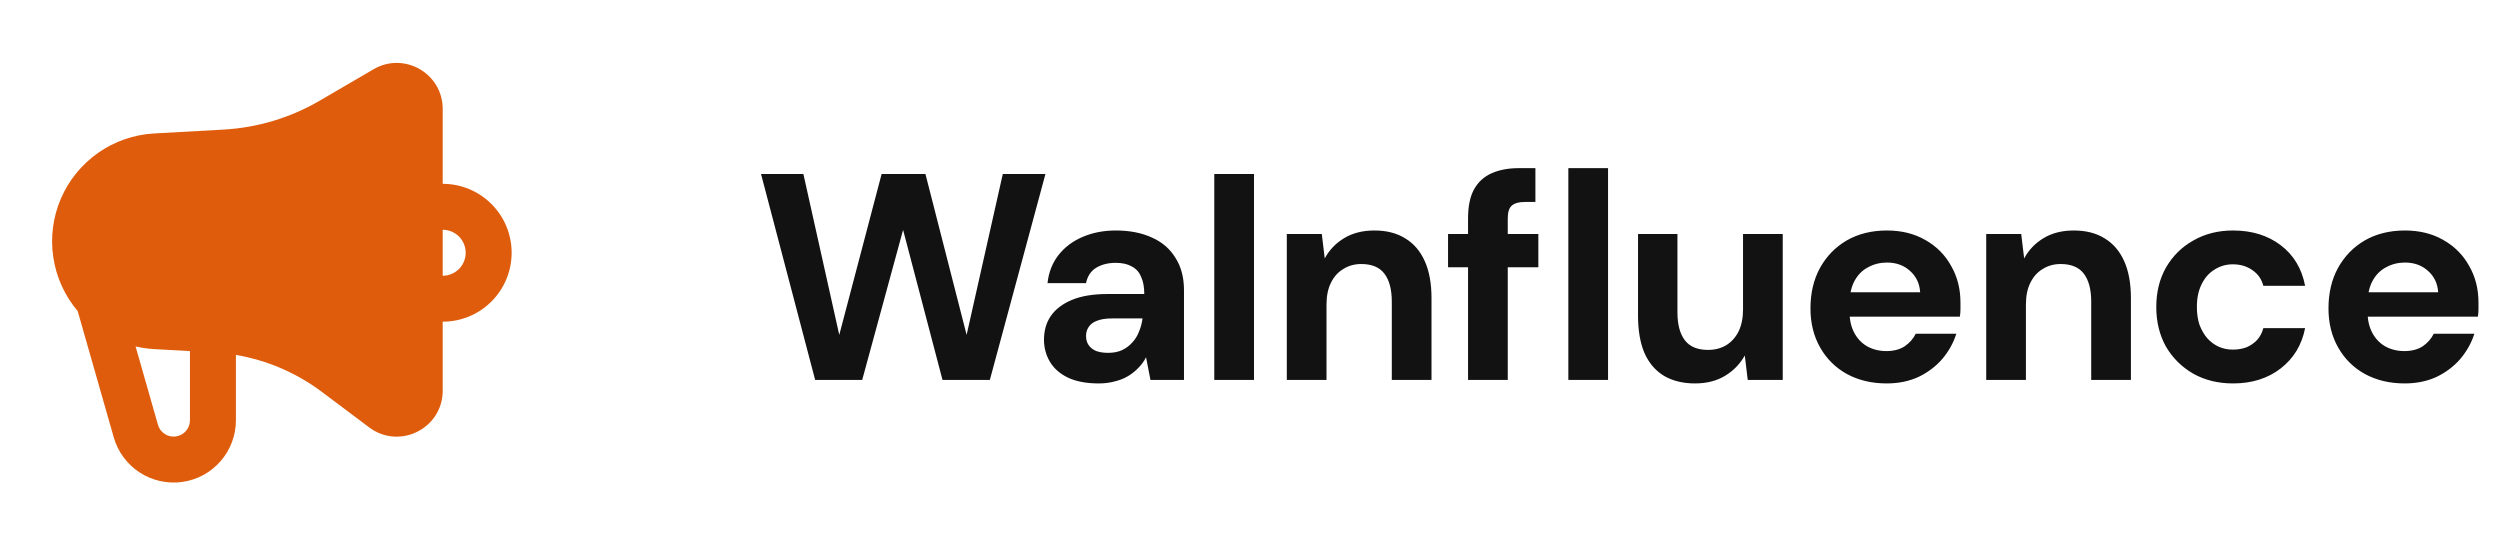
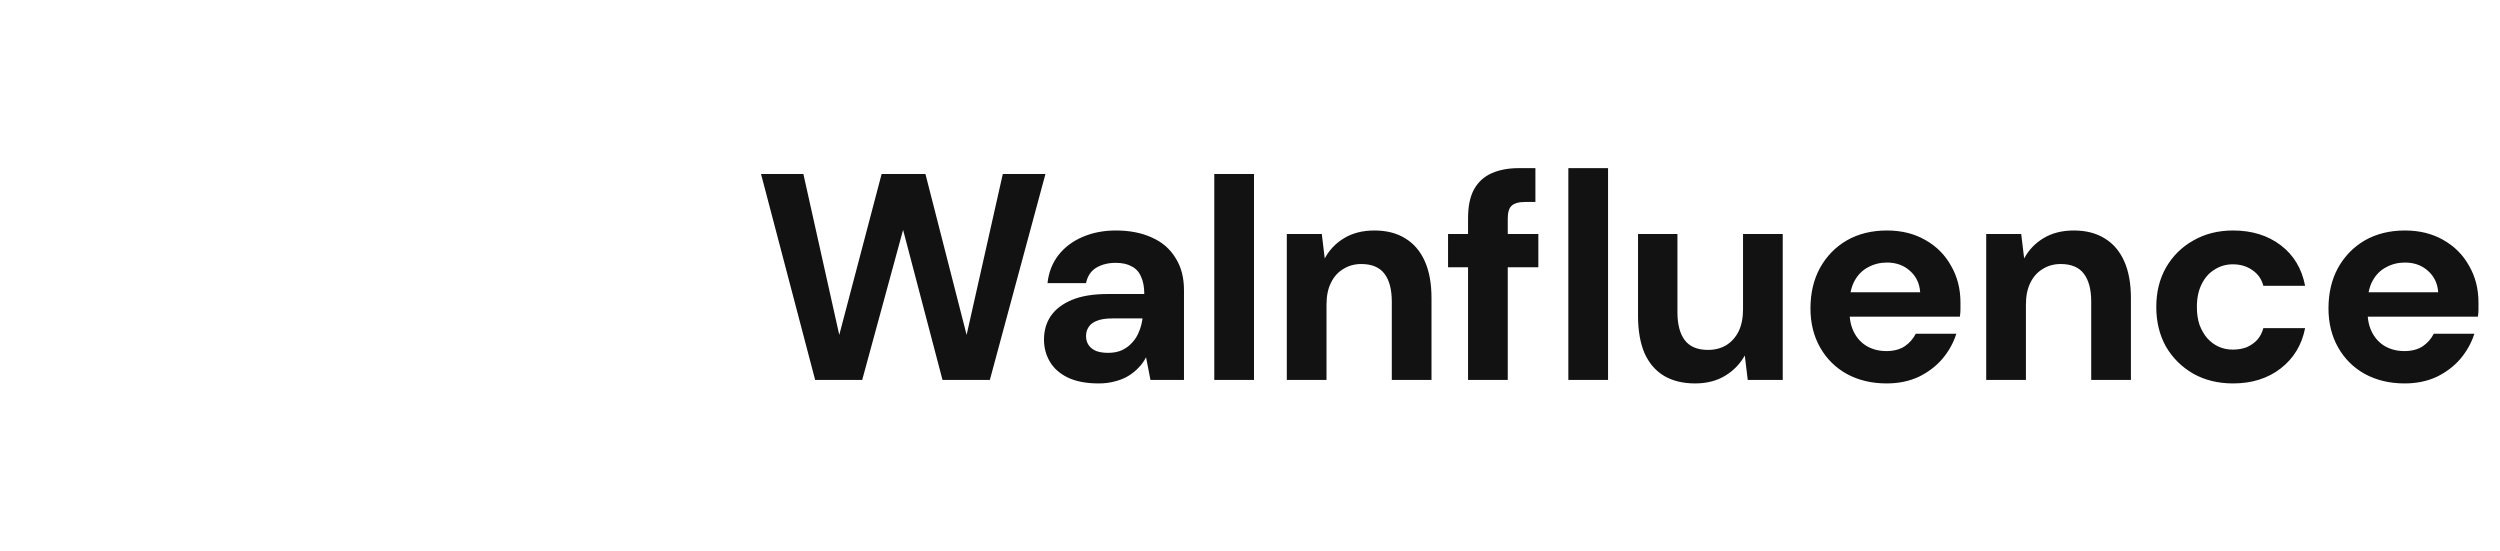
<svg xmlns="http://www.w3.org/2000/svg" width="204" height="45" viewBox="0 0 204 45" fill="none">
-   <path fill-rule="evenodd" clip-rule="evenodd" d="M30.485 5.649C32.986 4.192 36.125 5.994 36.125 8.889V15C36.864 15 37.595 15.145 38.278 15.428C38.96 15.711 39.58 16.125 40.102 16.647C40.625 17.17 41.039 17.79 41.322 18.472C41.605 19.155 41.75 19.886 41.75 20.625C41.75 21.363 41.605 22.095 41.322 22.777C41.039 23.46 40.625 24.08 40.102 24.602C39.58 25.125 38.96 25.539 38.278 25.822C37.595 26.104 36.864 26.25 36.125 26.25V31.875C36.125 34.965 32.598 36.729 30.125 34.875L26.262 31.976C24.198 30.428 21.794 29.395 19.25 28.961V34.294C19.25 35.519 18.807 36.704 18.003 37.629C17.198 38.554 16.087 39.157 14.873 39.327C13.659 39.496 12.425 39.222 11.397 38.553C10.37 37.885 9.619 36.867 9.282 35.688L6.339 25.384C5.279 24.133 4.59 22.611 4.348 20.989C4.106 19.368 4.321 17.712 4.969 16.206C5.617 14.7 6.672 13.405 8.016 12.466C9.359 11.526 10.938 10.981 12.575 10.89L18.234 10.575C21.002 10.421 23.695 9.612 26.09 8.214L30.485 5.649ZM11.064 28.271L12.888 34.659C12.976 34.968 13.173 35.235 13.442 35.411C13.711 35.586 14.035 35.658 14.353 35.614C14.672 35.569 14.963 35.411 15.174 35.168C15.385 34.926 15.5 34.615 15.5 34.294V28.65L12.575 28.487C12.066 28.456 11.561 28.384 11.064 28.271ZM38 20.625C38 20.128 37.802 19.651 37.451 19.299C37.099 18.947 36.622 18.75 36.125 18.75V22.5C36.622 22.5 37.099 22.302 37.451 21.951C37.802 21.599 38 21.122 38 20.625Z" fill="#DF5C0C" />
  <path d="M66.516 31L62.1 14.2H65.556L68.484 27.328L71.94 14.2H75.516L78.876 27.328L81.828 14.2H85.308L80.772 31H76.908L73.692 18.76L70.356 31H66.516ZM89.653 31.288C88.645 31.288 87.805 31.128 87.133 30.808C86.477 30.488 85.989 30.056 85.669 29.512C85.349 28.968 85.189 28.368 85.189 27.712C85.189 26.976 85.373 26.336 85.741 25.792C86.125 25.232 86.701 24.792 87.469 24.472C88.237 24.152 89.205 23.992 90.373 23.992H93.373C93.373 23.416 93.285 22.944 93.109 22.576C92.949 22.192 92.693 21.912 92.341 21.736C92.005 21.544 91.573 21.448 91.045 21.448C90.421 21.448 89.885 21.584 89.437 21.856C89.005 22.128 88.733 22.544 88.621 23.104H85.477C85.573 22.224 85.869 21.464 86.365 20.824C86.861 20.184 87.517 19.688 88.333 19.336C89.149 18.984 90.053 18.808 91.045 18.808C92.181 18.808 93.165 19 93.997 19.384C94.829 19.752 95.469 20.304 95.917 21.04C96.381 21.76 96.613 22.64 96.613 23.68V31H93.877L93.517 29.152C93.357 29.472 93.149 29.76 92.893 30.016C92.653 30.272 92.373 30.496 92.053 30.688C91.733 30.88 91.373 31.024 90.973 31.12C90.573 31.232 90.133 31.288 89.653 31.288ZM90.421 28.792C90.853 28.792 91.229 28.72 91.549 28.576C91.885 28.416 92.165 28.208 92.389 27.952C92.629 27.696 92.813 27.4 92.941 27.064C93.085 26.728 93.181 26.368 93.229 25.984H90.733C90.237 25.984 89.829 26.048 89.509 26.176C89.205 26.288 88.981 26.456 88.837 26.68C88.693 26.888 88.621 27.136 88.621 27.424C88.621 27.712 88.693 27.96 88.837 28.168C88.981 28.376 89.189 28.536 89.461 28.648C89.733 28.744 90.053 28.792 90.421 28.792ZM99.085 31V14.2H102.326V31H99.085ZM105.003 31V19.096H107.859L108.099 21.088C108.467 20.4 108.995 19.848 109.683 19.432C110.371 19.016 111.195 18.808 112.155 18.808C113.147 18.808 113.987 19.024 114.675 19.456C115.363 19.872 115.891 20.488 116.259 21.304C116.627 22.12 116.811 23.128 116.811 24.328V31H113.571V24.616C113.571 23.624 113.371 22.864 112.971 22.336C112.571 21.808 111.939 21.544 111.075 21.544C110.531 21.544 110.043 21.68 109.611 21.952C109.179 22.208 108.843 22.584 108.603 23.08C108.363 23.56 108.243 24.152 108.243 24.856V31H105.003ZM119.793 31V17.824C119.793 16.816 119.961 16.016 120.297 15.424C120.633 14.832 121.113 14.4 121.737 14.128C122.361 13.856 123.097 13.72 123.945 13.72H125.289V16.48H124.449C123.937 16.48 123.569 16.584 123.345 16.792C123.137 16.984 123.033 17.328 123.033 17.824V31H119.793ZM118.161 21.808V19.096H125.529V21.808H118.161ZM127.977 31V13.72H131.217V31H127.977ZM138.319 31.288C137.327 31.288 136.479 31.08 135.775 30.664C135.087 30.248 134.559 29.632 134.191 28.816C133.839 27.984 133.663 26.968 133.663 25.768V19.096H136.879V25.48C136.879 26.472 137.079 27.232 137.479 27.76C137.879 28.288 138.511 28.552 139.375 28.552C139.935 28.552 140.431 28.424 140.863 28.168C141.295 27.896 141.631 27.52 141.871 27.04C142.111 26.544 142.231 25.944 142.231 25.24V19.096H145.471V31H142.615L142.375 29.008C141.991 29.696 141.455 30.248 140.767 30.664C140.079 31.08 139.263 31.288 138.319 31.288ZM153.95 31.288C152.734 31.288 151.654 31.032 150.71 30.52C149.782 30.008 149.054 29.288 148.526 28.36C147.998 27.432 147.734 26.368 147.734 25.168C147.734 23.92 147.99 22.824 148.502 21.88C149.03 20.92 149.758 20.168 150.686 19.624C151.63 19.08 152.726 18.808 153.974 18.808C155.158 18.808 156.198 19.064 157.094 19.576C158.006 20.088 158.71 20.792 159.206 21.688C159.718 22.568 159.974 23.568 159.974 24.688C159.974 24.848 159.974 25.032 159.974 25.24C159.974 25.432 159.958 25.632 159.926 25.84H150.062V23.848H156.686C156.638 23.128 156.358 22.544 155.846 22.096C155.35 21.648 154.726 21.424 153.974 21.424C153.414 21.424 152.902 21.552 152.438 21.808C151.974 22.048 151.606 22.416 151.334 22.912C151.062 23.408 150.926 24.032 150.926 24.784V25.48C150.926 26.12 151.054 26.68 151.31 27.16C151.566 27.64 151.918 28.008 152.366 28.264C152.83 28.52 153.35 28.648 153.926 28.648C154.518 28.648 155.014 28.52 155.414 28.264C155.814 27.992 156.118 27.648 156.326 27.232H159.638C159.398 27.984 159.014 28.672 158.486 29.296C157.958 29.904 157.31 30.392 156.542 30.76C155.774 31.112 154.91 31.288 153.95 31.288ZM162.075 31V19.096H164.931L165.171 21.088C165.539 20.4 166.067 19.848 166.755 19.432C167.443 19.016 168.267 18.808 169.227 18.808C170.219 18.808 171.059 19.024 171.747 19.456C172.435 19.872 172.963 20.488 173.331 21.304C173.699 22.12 173.883 23.128 173.883 24.328V31H170.643V24.616C170.643 23.624 170.443 22.864 170.043 22.336C169.643 21.808 169.011 21.544 168.147 21.544C167.603 21.544 167.115 21.68 166.683 21.952C166.251 22.208 165.915 22.584 165.675 23.08C165.435 23.56 165.315 24.152 165.315 24.856V31H162.075ZM182.217 31.288C181.001 31.288 179.921 31.024 178.977 30.496C178.033 29.952 177.289 29.216 176.745 28.288C176.217 27.344 175.953 26.264 175.953 25.048C175.953 23.832 176.217 22.76 176.745 21.832C177.289 20.888 178.033 20.152 178.977 19.624C179.921 19.08 181.001 18.808 182.217 18.808C183.753 18.808 185.049 19.208 186.105 20.008C187.161 20.808 187.825 21.912 188.097 23.32H184.689C184.545 22.776 184.249 22.352 183.801 22.048C183.353 21.728 182.817 21.568 182.193 21.568C181.649 21.568 181.153 21.712 180.705 22C180.257 22.272 179.905 22.672 179.649 23.2C179.393 23.712 179.265 24.328 179.265 25.048C179.265 25.592 179.337 26.08 179.481 26.512C179.641 26.928 179.849 27.288 180.105 27.592C180.377 27.896 180.689 28.128 181.041 28.288C181.393 28.448 181.777 28.528 182.193 28.528C182.609 28.528 182.985 28.464 183.321 28.336C183.657 28.192 183.945 27.992 184.185 27.736C184.425 27.464 184.593 27.144 184.689 26.776H188.097C187.825 28.152 187.161 29.248 186.105 30.064C185.049 30.88 183.753 31.288 182.217 31.288ZM196.22 31.288C195.004 31.288 193.924 31.032 192.98 30.52C192.052 30.008 191.324 29.288 190.796 28.36C190.268 27.432 190.004 26.368 190.004 25.168C190.004 23.92 190.26 22.824 190.772 21.88C191.3 20.92 192.028 20.168 192.956 19.624C193.9 19.08 194.996 18.808 196.244 18.808C197.428 18.808 198.468 19.064 199.364 19.576C200.276 20.088 200.98 20.792 201.476 21.688C201.988 22.568 202.244 23.568 202.244 24.688C202.244 24.848 202.244 25.032 202.244 25.24C202.244 25.432 202.228 25.632 202.196 25.84H192.332V23.848H198.956C198.908 23.128 198.628 22.544 198.116 22.096C197.62 21.648 196.996 21.424 196.244 21.424C195.684 21.424 195.172 21.552 194.708 21.808C194.244 22.048 193.876 22.416 193.604 22.912C193.332 23.408 193.196 24.032 193.196 24.784V25.48C193.196 26.12 193.324 26.68 193.58 27.16C193.836 27.64 194.188 28.008 194.636 28.264C195.1 28.52 195.62 28.648 196.196 28.648C196.788 28.648 197.284 28.52 197.684 28.264C198.084 27.992 198.388 27.648 198.596 27.232H201.908C201.668 27.984 201.284 28.672 200.756 29.296C200.228 29.904 199.58 30.392 198.812 30.76C198.044 31.112 197.18 31.288 196.22 31.288Z" fill="#121212" />
</svg>